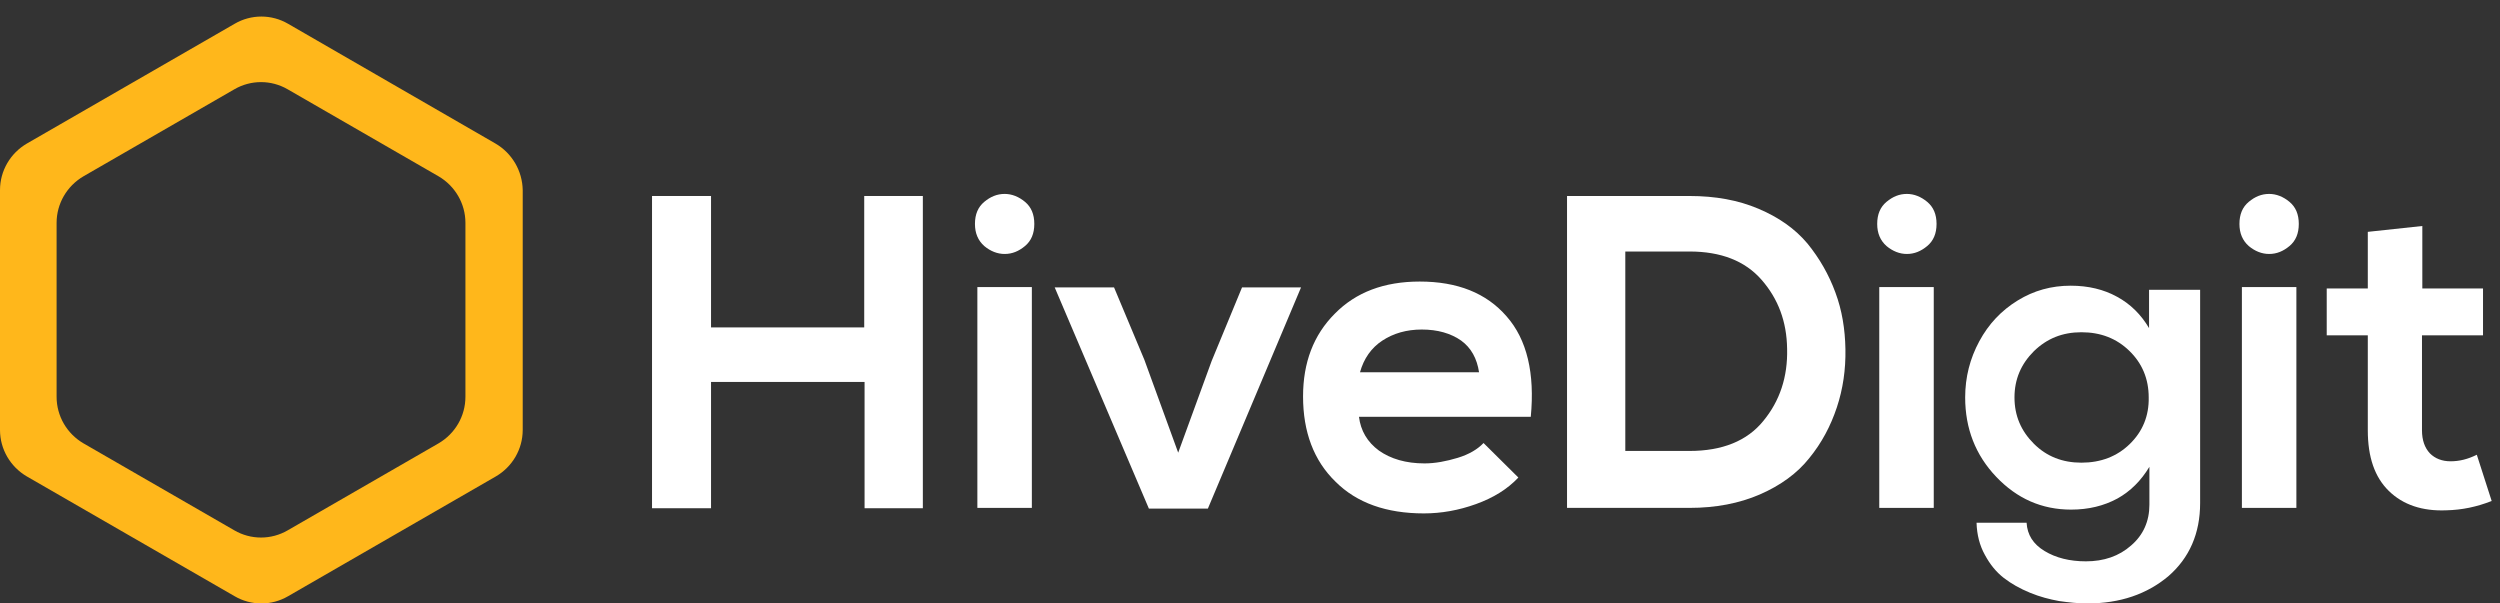
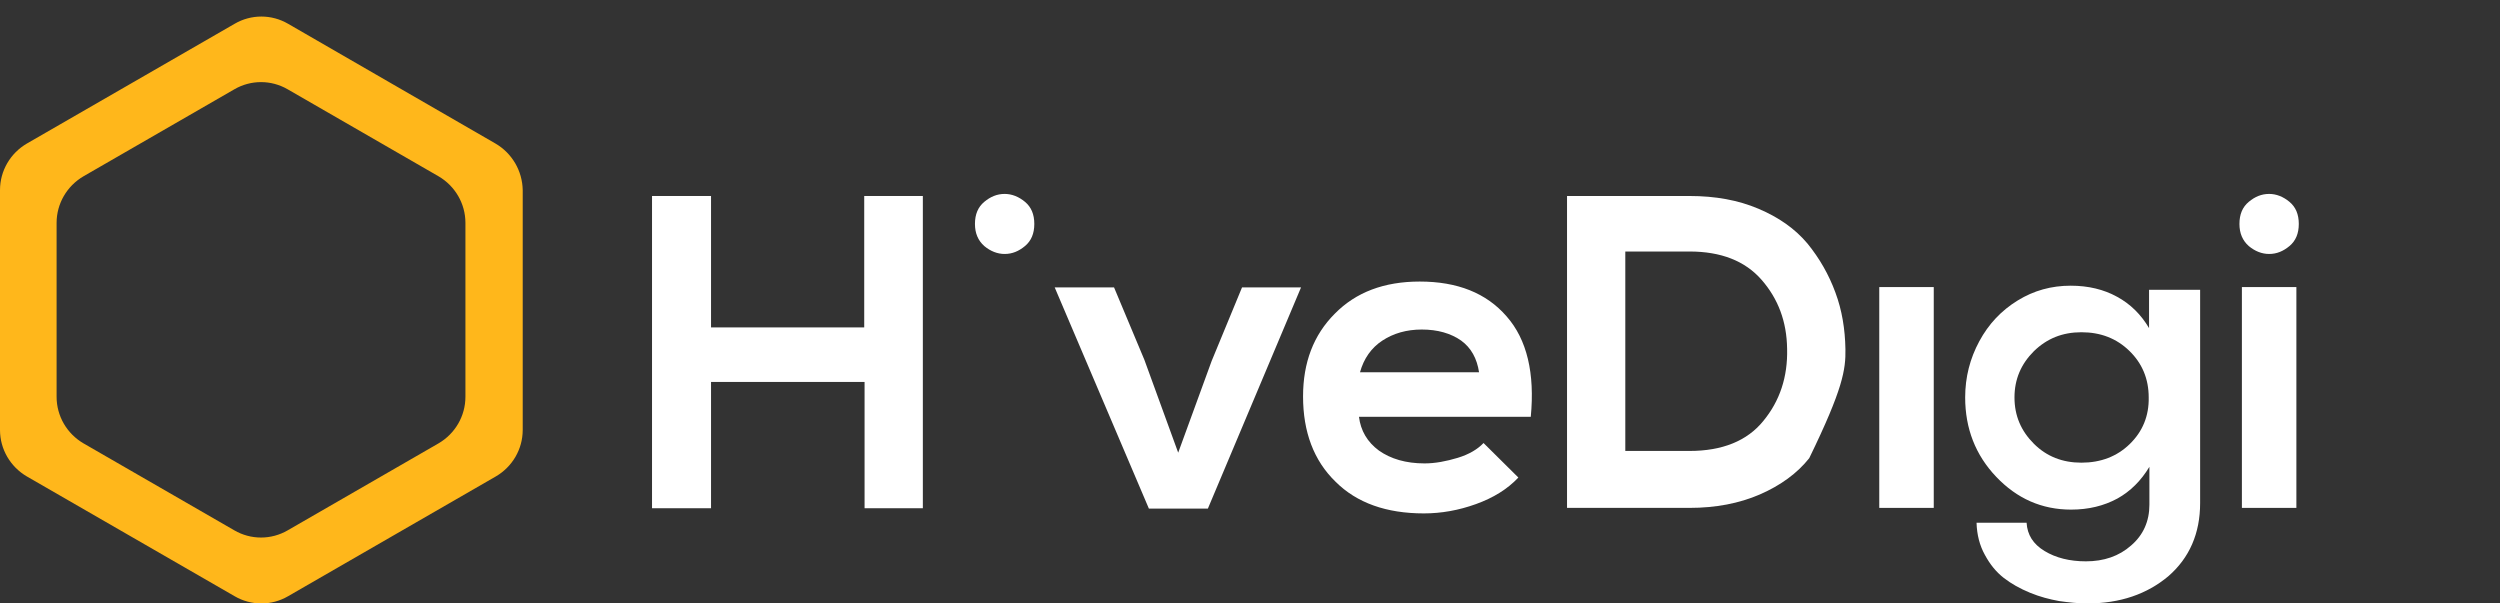
<svg xmlns="http://www.w3.org/2000/svg" width="58" height="14" viewBox="0 0 58 14" fill="none">
  <rect x="0" y="0" width="58" height="14" fill="#333333" stroke="none" />
  <path d="M11.495 3.33L6.684 0.552C6.3 0.328 5.827 0.328 5.443 0.552L0.624 3.33C0.24 3.554 0 3.962 0 4.411V9.974C0 10.422 0.24 10.83 0.624 11.054L5.443 13.832C5.827 14.056 6.3 14.056 6.684 13.832L11.502 11.054C11.887 10.83 12.127 10.422 12.127 9.974V4.411C12.119 3.962 11.879 3.554 11.495 3.33ZM10.798 9.205C10.798 9.654 10.558 10.062 10.174 10.286L6.676 12.303C6.292 12.527 5.819 12.527 5.435 12.303L1.937 10.286C1.553 10.062 1.313 9.654 1.313 9.205V5.171C1.313 4.723 1.553 4.315 1.937 4.09L5.435 2.073C5.819 1.849 6.292 1.849 6.676 2.073L10.174 4.09C10.558 4.315 10.798 4.723 10.798 5.171V9.205Z" fill="#FFB71B" />
  <path d="M49.858 6.724V7.612C49.674 7.3 49.426 7.052 49.114 6.884C48.81 6.716 48.449 6.628 48.041 6.628C47.593 6.628 47.185 6.74 46.809 6.972C46.432 7.204 46.136 7.516 45.92 7.917C45.704 8.317 45.592 8.749 45.592 9.221C45.592 9.942 45.832 10.558 46.312 11.062C46.792 11.567 47.369 11.823 48.049 11.823C48.457 11.823 48.81 11.735 49.122 11.567C49.426 11.399 49.674 11.15 49.866 10.83V11.711C49.866 12.095 49.722 12.415 49.442 12.655C49.162 12.903 48.81 13.023 48.393 13.023C48.017 13.023 47.697 12.943 47.433 12.783C47.169 12.623 47.033 12.407 47.017 12.127H45.856C45.864 12.407 45.928 12.655 46.048 12.871C46.168 13.095 46.312 13.271 46.488 13.408C46.664 13.544 46.864 13.656 47.097 13.752C47.329 13.848 47.553 13.904 47.769 13.944C47.993 13.976 48.209 14 48.425 14C49.186 14 49.81 13.784 50.306 13.368C50.795 12.943 51.043 12.375 51.043 11.671V6.724H49.858ZM49.41 10.302C49.114 10.59 48.738 10.734 48.289 10.734C47.849 10.734 47.481 10.59 47.185 10.294C46.889 9.998 46.736 9.646 46.736 9.221C46.736 8.797 46.889 8.445 47.185 8.149C47.489 7.853 47.849 7.708 48.289 7.708C48.738 7.708 49.106 7.853 49.402 8.141C49.698 8.429 49.85 8.789 49.85 9.221C49.858 9.654 49.706 10.014 49.41 10.302Z" fill="white" />
  <path d="M20.05 4.547V7.596H16.496V4.547H15.127V11.791H16.496V8.861H20.058V11.791H21.41V4.547H20.05Z" fill="white" />
-   <path d="M22.675 6.66V11.783H23.939V6.66H22.675Z" fill="white" />
  <path d="M28.815 6.668L28.111 8.373L27.334 10.502L26.55 8.349L25.846 6.668H24.469L26.654 11.799H28.023L30.184 6.668H28.815Z" fill="white" />
  <path d="M34.954 7.341C34.482 6.796 33.809 6.532 32.937 6.532C32.112 6.532 31.456 6.78 30.968 7.277C30.472 7.773 30.231 8.413 30.231 9.198C30.231 10.022 30.48 10.686 30.984 11.175C31.48 11.671 32.169 11.911 33.033 11.911C33.441 11.911 33.842 11.839 34.242 11.695C34.642 11.551 34.97 11.351 35.226 11.079L34.418 10.278C34.282 10.422 34.082 10.542 33.818 10.622C33.553 10.702 33.297 10.751 33.049 10.751C32.617 10.751 32.265 10.646 31.992 10.454C31.72 10.254 31.568 9.99 31.528 9.67H35.514C35.611 8.661 35.426 7.877 34.954 7.341ZM31.552 8.637C31.64 8.317 31.816 8.069 32.072 7.901C32.329 7.733 32.633 7.645 32.985 7.645C33.353 7.645 33.657 7.733 33.898 7.901C34.13 8.069 34.266 8.317 34.314 8.637H31.552Z" fill="white" />
-   <path d="M42.582 6.788C42.43 6.372 42.214 5.996 41.934 5.651C41.645 5.307 41.269 5.043 40.797 4.843C40.325 4.643 39.796 4.547 39.196 4.547H36.355V11.783H39.196C39.804 11.783 40.349 11.679 40.829 11.471C41.309 11.262 41.694 10.982 41.974 10.63C42.262 10.278 42.47 9.886 42.614 9.454C42.758 9.021 42.822 8.573 42.814 8.101C42.806 7.636 42.734 7.196 42.582 6.788ZM40.909 9.766C40.533 10.23 39.956 10.462 39.196 10.462H37.707V5.835H39.196C39.925 5.835 40.485 6.052 40.869 6.492C41.253 6.932 41.453 7.46 41.461 8.093C41.477 8.741 41.293 9.301 40.909 9.766Z" fill="white" />
+   <path d="M42.582 6.788C42.43 6.372 42.214 5.996 41.934 5.651C41.645 5.307 41.269 5.043 40.797 4.843C40.325 4.643 39.796 4.547 39.196 4.547H36.355V11.783H39.196C39.804 11.783 40.349 11.679 40.829 11.471C41.309 11.262 41.694 10.982 41.974 10.63C42.758 9.021 42.822 8.573 42.814 8.101C42.806 7.636 42.734 7.196 42.582 6.788ZM40.909 9.766C40.533 10.23 39.956 10.462 39.196 10.462H37.707V5.835H39.196C39.925 5.835 40.485 6.052 40.869 6.492C41.253 6.932 41.453 7.46 41.461 8.093C41.477 8.741 41.293 9.301 40.909 9.766Z" fill="white" />
  <path d="M43.599 6.66V11.783H44.863V6.66H43.599Z" fill="white" />
  <path d="M52.012 6.66V11.783H53.276V6.66H52.012Z" fill="white" />
-   <path d="M57.462 10.55C57.254 10.654 57.054 10.702 56.854 10.702C56.654 10.702 56.494 10.638 56.374 10.518C56.254 10.39 56.19 10.214 56.19 9.982V7.78H57.606V6.692H56.198V5.243L54.933 5.379V6.692H53.98V7.78H54.933V9.982C54.933 10.606 55.093 11.07 55.421 11.39C55.749 11.711 56.198 11.863 56.758 11.839C57.118 11.831 57.462 11.759 57.807 11.623L57.462 10.55Z" fill="white" />
  <path d="M53.116 4.683C52.972 4.563 52.812 4.499 52.644 4.499C52.467 4.499 52.315 4.563 52.171 4.683C52.027 4.803 51.955 4.971 51.955 5.195C51.955 5.411 52.027 5.58 52.171 5.708C52.315 5.828 52.475 5.892 52.644 5.892C52.82 5.892 52.972 5.828 53.116 5.708C53.26 5.588 53.332 5.419 53.332 5.195C53.332 4.971 53.26 4.803 53.116 4.683Z" fill="white" />
  <path d="M23.78 4.683C23.636 4.563 23.476 4.499 23.308 4.499C23.131 4.499 22.979 4.563 22.835 4.683C22.691 4.803 22.619 4.971 22.619 5.195C22.619 5.411 22.691 5.58 22.835 5.708C22.979 5.828 23.139 5.892 23.308 5.892C23.484 5.892 23.636 5.828 23.78 5.708C23.924 5.588 23.996 5.419 23.996 5.195C23.996 4.971 23.924 4.803 23.78 4.683Z" fill="white" />
-   <path d="M44.711 4.683C44.567 4.563 44.407 4.499 44.239 4.499C44.063 4.499 43.911 4.563 43.767 4.683C43.623 4.803 43.551 4.971 43.551 5.195C43.551 5.411 43.623 5.58 43.767 5.708C43.911 5.828 44.071 5.892 44.239 5.892C44.415 5.892 44.567 5.828 44.711 5.708C44.855 5.588 44.928 5.419 44.928 5.195C44.928 4.971 44.855 4.803 44.711 4.683Z" fill="white" />
</svg>